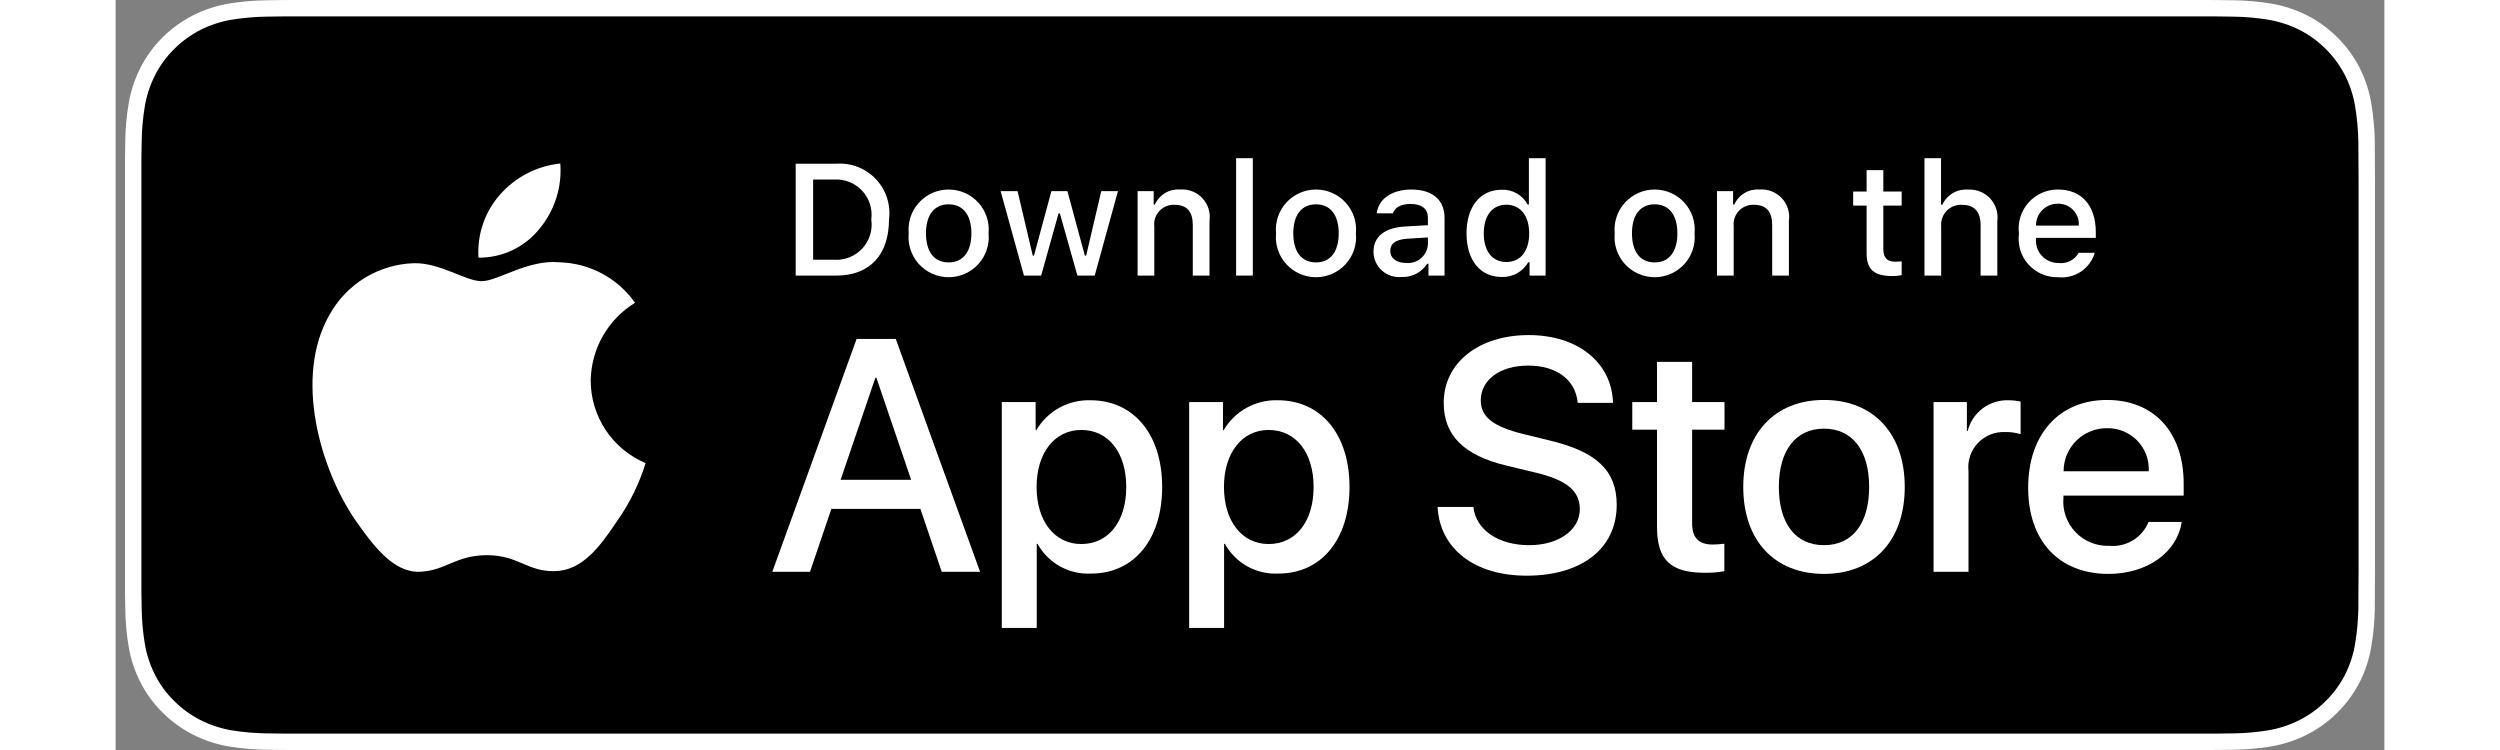
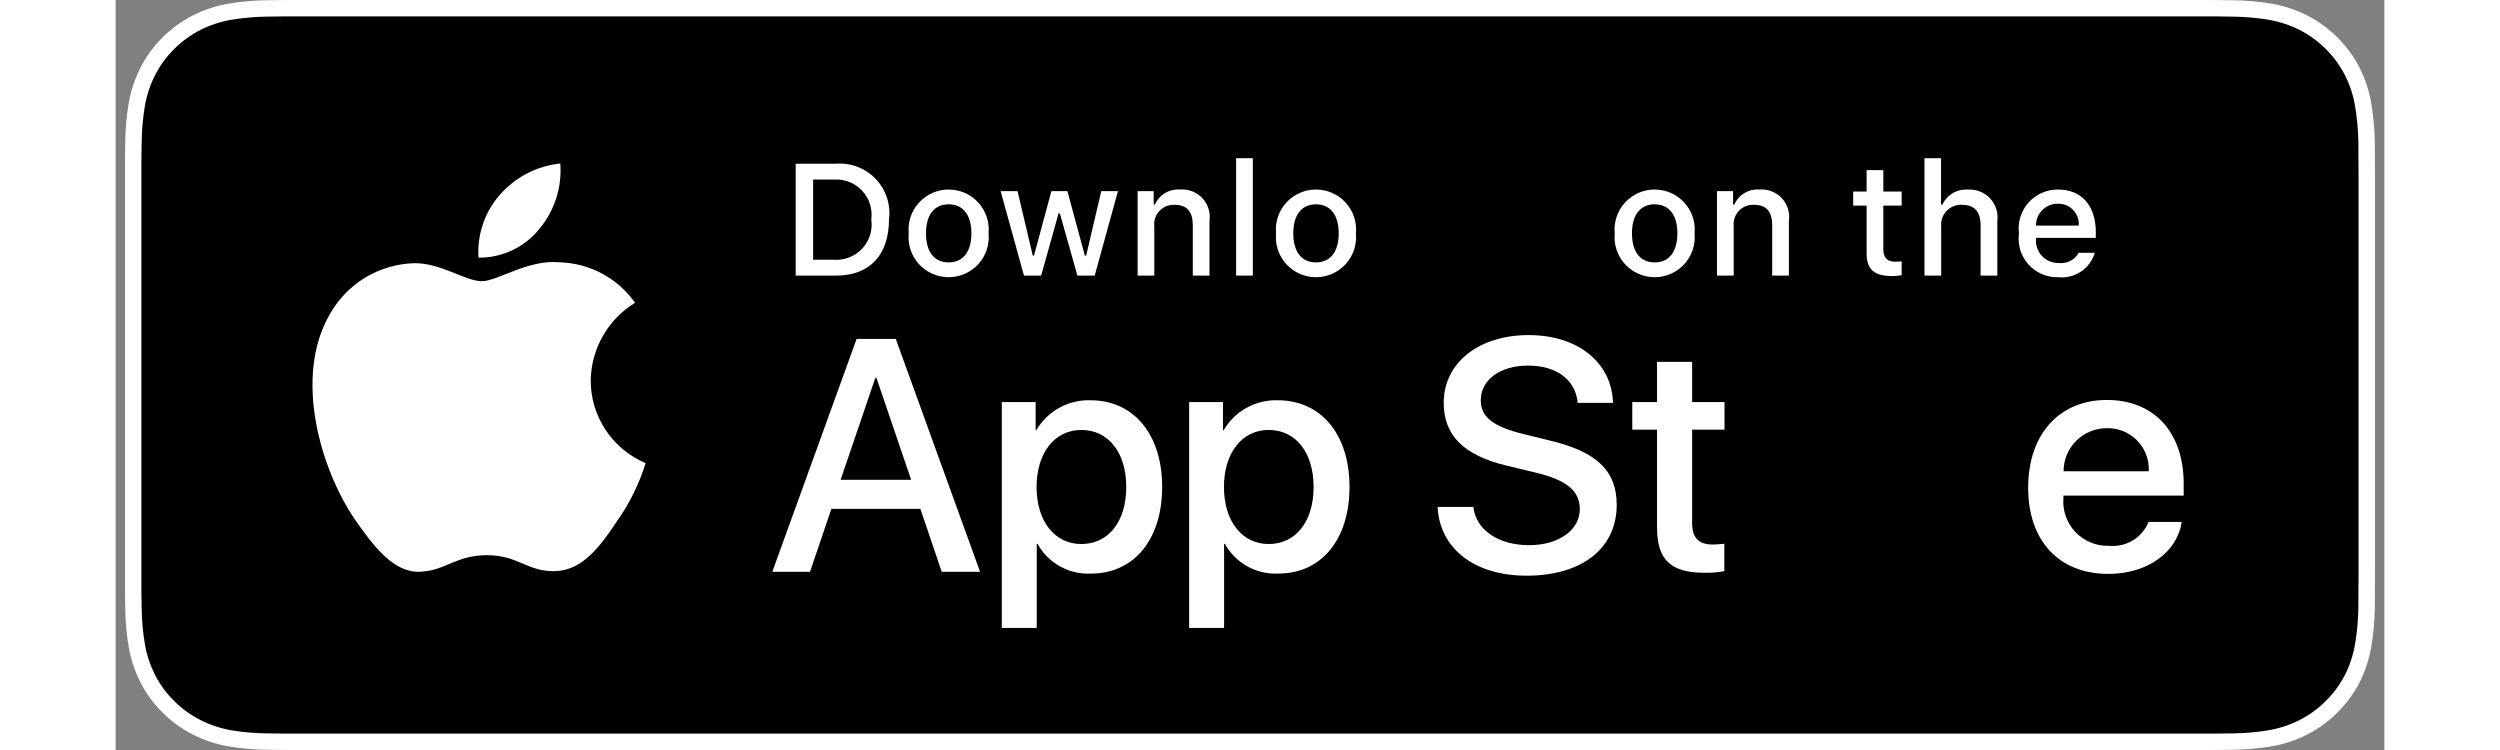
<svg xmlns="http://www.w3.org/2000/svg" fill="none" height="3" viewBox="0 0 121 40" width="10">
  <rect x="0" y="0" width="121" height="40" fill="#808080" stroke="none" />
  <path d="M110.944 0H10.061C9.694 0 9.33 0 8.964 0.002C8.657 0.004 8.352 0.01 8.042 0.015C7.369 0.023 6.697 0.082 6.033 0.192C5.369 0.304 4.726 0.515 4.126 0.819C3.527 1.125 2.979 1.522 2.503 1.997C2.025 2.471 1.626 3.018 1.322 3.618C1.017 4.217 0.805 4.859 0.695 5.522C0.583 6.183 0.523 6.853 0.515 7.524C0.506 7.83 0.505 8.138 0.5 8.444V31.559C0.505 31.869 0.506 32.17 0.515 32.481C0.523 33.151 0.583 33.821 0.695 34.483C0.805 35.145 1.017 35.788 1.322 36.387C1.625 36.985 2.024 37.53 2.503 38.001C2.977 38.478 3.526 38.876 4.126 39.18C4.726 39.484 5.369 39.697 6.033 39.81C6.697 39.919 7.369 39.978 8.042 39.987C8.352 39.994 8.657 39.998 8.964 39.998C9.33 40 9.694 40 10.061 40H110.944C111.304 40 111.67 40 112.031 39.998C112.336 39.998 112.65 39.994 112.955 39.987C113.627 39.979 114.298 39.92 114.961 39.81C115.626 39.696 116.271 39.483 116.874 39.18C117.475 38.876 118.022 38.478 118.496 38.001C118.974 37.528 119.373 36.983 119.681 36.387C119.984 35.787 120.193 35.145 120.302 34.483C120.414 33.821 120.476 33.151 120.488 32.481C120.492 32.17 120.492 31.869 120.492 31.559C120.5 31.195 120.5 30.834 120.5 30.465V9.536C120.5 9.17 120.5 8.807 120.492 8.444C120.492 8.138 120.492 7.83 120.488 7.524C120.476 6.853 120.414 6.183 120.302 5.522C120.193 4.859 119.984 4.218 119.681 3.618C119.062 2.415 118.08 1.436 116.874 0.818C116.271 0.516 115.626 0.304 114.961 0.191C114.298 0.081 113.627 0.022 112.955 0.015C112.65 0.01 112.336 0.004 112.031 0.002C111.67 0 111.304 0 110.944 0V0Z" fill="white" />
  <path d="M8.968 39.125C8.663 39.125 8.364 39.121 8.061 39.114C7.433 39.106 6.807 39.051 6.187 38.951C5.609 38.852 5.049 38.667 4.525 38.403C4.007 38.141 3.534 37.798 3.125 37.387C2.709 36.98 2.364 36.508 2.101 35.99C1.836 35.469 1.652 34.91 1.557 34.333C1.453 33.713 1.398 33.086 1.39 32.458C1.383 32.247 1.375 31.545 1.375 31.545V8.444C1.375 8.444 1.384 7.753 1.39 7.55C1.397 6.922 1.453 6.297 1.556 5.678C1.651 5.099 1.835 4.539 2.101 4.016C2.362 3.498 2.706 3.026 3.119 2.618C3.531 2.206 4.005 1.861 4.525 1.595C5.047 1.332 5.606 1.149 6.183 1.051C6.805 0.95 7.434 0.895 8.064 0.887L8.969 0.875H112.025L112.941 0.888C113.565 0.895 114.188 0.949 114.805 1.05C115.387 1.149 115.952 1.334 116.48 1.598C117.521 2.133 118.368 2.979 118.902 4.018C119.163 4.538 119.344 5.093 119.439 5.667C119.543 6.291 119.601 6.922 119.613 7.554C119.616 7.837 119.616 8.142 119.616 8.444C119.624 8.819 119.624 9.176 119.624 9.536V30.465C119.624 30.828 119.624 31.183 119.616 31.54C119.616 31.865 119.616 32.163 119.612 32.47C119.6 33.091 119.543 33.71 119.441 34.323C119.347 34.904 119.164 35.467 118.899 35.993C118.635 36.505 118.291 36.973 117.881 37.379C117.471 37.793 116.997 38.138 116.477 38.401C115.951 38.667 115.387 38.853 114.805 38.951C114.185 39.052 113.558 39.107 112.93 39.114C112.636 39.121 112.329 39.125 112.03 39.125L110.943 39.127L8.968 39.125Z" fill="black" />
  <path d="M25.338 20.301C25.349 19.466 25.571 18.648 25.984 17.922C26.397 17.196 26.988 16.586 27.701 16.148C27.248 15.503 26.65 14.972 25.956 14.598C25.261 14.223 24.488 14.015 23.699 13.991C22.015 13.815 20.382 14.996 19.524 14.996C18.649 14.996 17.328 14.008 15.905 14.037C14.985 14.067 14.088 14.334 13.302 14.812C12.516 15.29 11.868 15.963 11.42 16.765C9.481 20.114 10.927 25.035 12.785 27.741C13.714 29.067 14.801 30.547 16.222 30.495C17.613 30.437 18.133 29.61 19.812 29.61C21.475 29.61 21.962 30.495 23.413 30.461C24.905 30.437 25.846 29.13 26.743 27.792C27.41 26.848 27.924 25.804 28.265 24.7C27.398 24.334 26.658 23.722 26.138 22.939C25.617 22.157 25.339 21.239 25.338 20.301Z" fill="white" />
-   <path d="M22.598 12.211C23.412 11.237 23.813 9.984 23.716 8.72C22.473 8.85 21.324 9.443 20.5 10.38C20.096 10.838 19.787 11.37 19.591 11.947C19.394 12.524 19.313 13.133 19.353 13.741C19.974 13.748 20.59 13.613 21.152 13.348C21.714 13.083 22.209 12.694 22.598 12.211Z" fill="white" />
+   <path d="M22.598 12.211C23.412 11.237 23.813 9.984 23.716 8.72C22.473 8.85 21.324 9.443 20.5 10.38C20.096 10.838 19.787 11.37 19.591 11.947C19.394 12.524 19.313 13.133 19.353 13.741C19.974 13.748 20.59 13.613 21.152 13.348C21.714 13.083 22.209 12.694 22.598 12.211" fill="white" />
  <path d="M42.92 27.139H38.174L37.034 30.495H35.023L39.519 18.077H41.608L46.104 30.495H44.059L42.92 27.139ZM38.666 25.59H42.428L40.573 20.143H40.521L38.666 25.59Z" fill="white" />
  <path d="M55.815 25.969C55.815 28.783 54.305 30.59 52.026 30.59C51.449 30.621 50.875 30.488 50.37 30.208C49.864 29.928 49.448 29.511 49.169 29.006H49.126V33.491H47.263V21.442H49.067V22.948H49.101C49.393 22.445 49.816 22.031 50.325 21.75C50.834 21.468 51.41 21.329 51.992 21.347C54.296 21.347 55.815 23.164 55.815 25.969ZM53.9 25.969C53.9 24.136 52.95 22.931 51.5 22.931C50.076 22.931 49.118 24.162 49.118 25.969C49.118 27.794 50.076 29.015 51.5 29.015C52.95 29.015 53.9 27.819 53.9 25.969Z" fill="white" />
  <path d="M65.807 25.969C65.807 28.783 64.297 30.59 62.018 30.59C61.441 30.621 60.867 30.488 60.362 30.208C59.856 29.928 59.441 29.511 59.162 29.006H59.118V33.491H57.255V21.442H59.059V22.948H59.093C59.385 22.445 59.808 22.031 60.317 21.75C60.826 21.468 61.402 21.329 61.984 21.347C64.288 21.347 65.807 23.164 65.807 25.969ZM63.892 25.969C63.892 24.136 62.942 22.931 61.492 22.931C60.068 22.931 59.111 24.162 59.111 25.969C59.111 27.794 60.068 29.015 61.492 29.015C62.942 29.015 63.892 27.819 63.892 25.969H63.892Z" fill="white" />
  <path d="M72.412 27.036C72.55 28.267 73.749 29.076 75.389 29.076C76.96 29.076 78.09 28.267 78.09 27.157C78.09 26.193 77.408 25.616 75.794 25.221L74.18 24.833C71.894 24.282 70.832 23.216 70.832 21.485C70.832 19.343 72.704 17.871 75.363 17.871C77.995 17.871 79.799 19.343 79.859 21.485H77.978C77.865 20.246 76.838 19.498 75.337 19.498C73.835 19.498 72.808 20.255 72.808 21.356C72.808 22.234 73.464 22.751 75.069 23.146L76.441 23.482C78.996 24.085 80.058 25.108 80.058 26.924C80.058 29.248 78.202 30.703 75.251 30.703C72.489 30.703 70.624 29.282 70.504 27.036L72.412 27.036Z" fill="white" />
  <path d="M84.08 19.3V21.442H85.807V22.914H84.08V27.905C84.08 28.68 84.426 29.042 85.185 29.042C85.39 29.038 85.594 29.024 85.798 28.999V30.462C85.457 30.525 85.11 30.554 84.763 30.548C82.925 30.548 82.208 29.859 82.208 28.103V22.914H80.888V21.442H82.208V19.3H84.08Z" fill="white" />
-   <path d="M86.807 25.97C86.807 23.121 88.489 21.331 91.113 21.331C93.745 21.331 95.42 23.121 95.42 25.97C95.42 28.826 93.754 30.608 91.113 30.608C88.472 30.608 86.807 28.826 86.807 25.97ZM93.521 25.97C93.521 24.015 92.623 22.862 91.113 22.862C89.603 22.862 88.706 24.024 88.706 25.97C88.706 27.931 89.603 29.076 91.113 29.076C92.623 29.076 93.521 27.931 93.521 25.97H93.521Z" fill="white" />
-   <path d="M96.956 21.442H98.734V22.983H98.777C98.897 22.502 99.18 22.077 99.577 21.779C99.975 21.481 100.463 21.329 100.96 21.348C101.175 21.347 101.389 21.37 101.599 21.417V23.155C101.328 23.073 101.045 23.035 100.762 23.043C100.491 23.032 100.221 23.079 99.97 23.182C99.72 23.285 99.495 23.441 99.31 23.639C99.126 23.837 98.986 24.072 98.902 24.329C98.817 24.585 98.789 24.857 98.82 25.126V30.496H96.956L96.956 21.442Z" fill="white" />
  <path d="M110.192 27.837C109.941 29.48 108.336 30.608 106.282 30.608C103.641 30.608 102.002 28.843 102.002 26.012C102.002 23.173 103.65 21.331 106.204 21.331C108.716 21.331 110.296 23.052 110.296 25.797V26.433H103.883V26.546C103.854 26.879 103.895 27.215 104.006 27.53C104.116 27.846 104.293 28.135 104.524 28.378C104.755 28.62 105.035 28.811 105.346 28.937C105.656 29.063 105.99 29.122 106.326 29.11C106.766 29.151 107.208 29.049 107.586 28.82C107.963 28.591 108.257 28.246 108.422 27.837L110.192 27.837ZM103.892 25.134H108.431C108.448 24.835 108.402 24.535 108.297 24.254C108.192 23.973 108.03 23.716 107.821 23.5C107.612 23.285 107.36 23.114 107.082 23C106.804 22.886 106.505 22.83 106.204 22.837C105.901 22.835 105.6 22.893 105.319 23.008C105.038 23.122 104.783 23.292 104.568 23.505C104.353 23.719 104.183 23.973 104.067 24.252C103.951 24.532 103.891 24.832 103.892 25.134V25.134Z" fill="white" />
  <path d="M38.432 8.731C38.822 8.703 39.215 8.762 39.58 8.903C39.945 9.045 40.274 9.265 40.543 9.549C40.813 9.833 41.016 10.172 41.137 10.544C41.259 10.915 41.297 11.309 41.247 11.696C41.247 13.602 40.214 14.698 38.432 14.698H36.27V8.731H38.432ZM37.2 13.854H38.328C38.607 13.871 38.887 13.825 39.146 13.72C39.405 13.616 39.638 13.455 39.827 13.249C40.016 13.044 40.156 12.799 40.239 12.532C40.321 12.266 40.342 11.984 40.301 11.708C40.339 11.433 40.316 11.153 40.232 10.889C40.149 10.624 40.008 10.381 39.819 10.177C39.631 9.973 39.399 9.814 39.141 9.709C38.883 9.605 38.606 9.559 38.328 9.574H37.2V13.854Z" fill="white" />
  <path d="M42.298 12.444C42.27 12.148 42.304 11.85 42.398 11.568C42.492 11.286 42.644 11.026 42.845 10.806C43.045 10.586 43.289 10.411 43.562 10.29C43.835 10.17 44.13 10.108 44.428 10.108C44.726 10.108 45.021 10.17 45.293 10.29C45.566 10.411 45.81 10.586 46.011 10.806C46.211 11.026 46.363 11.286 46.458 11.568C46.552 11.85 46.586 12.148 46.557 12.444C46.586 12.741 46.553 13.04 46.459 13.322C46.365 13.604 46.213 13.864 46.012 14.085C45.812 14.305 45.567 14.481 45.294 14.602C45.021 14.722 44.726 14.785 44.428 14.785C44.129 14.785 43.834 14.722 43.561 14.602C43.288 14.481 43.044 14.305 42.843 14.085C42.643 13.864 42.49 13.604 42.397 13.322C42.303 13.04 42.269 12.741 42.298 12.444ZM45.641 12.444C45.641 11.468 45.201 10.897 44.429 10.897C43.654 10.897 43.219 11.468 43.219 12.444C43.219 13.428 43.654 13.995 44.429 13.995C45.201 13.995 45.641 13.424 45.641 12.444H45.641Z" fill="white" />
  <path d="M52.218 14.698H51.294L50.36 11.381H50.29L49.361 14.698H48.445L47.2 10.195H48.104L48.913 13.631H48.98L49.908 10.195H50.763L51.691 13.631H51.762L52.567 10.195H53.458L52.218 14.698Z" fill="white" />
  <path d="M54.505 10.195H55.363V10.91H55.429C55.542 10.653 55.733 10.438 55.974 10.294C56.216 10.15 56.496 10.085 56.777 10.108C56.997 10.091 57.217 10.124 57.422 10.205C57.627 10.285 57.812 10.41 57.962 10.571C58.112 10.732 58.224 10.924 58.289 11.134C58.355 11.344 58.372 11.565 58.34 11.783V14.698H57.449V12.006C57.449 11.282 57.133 10.922 56.474 10.922C56.325 10.915 56.176 10.941 56.038 10.997C55.899 11.053 55.775 11.137 55.672 11.246C55.57 11.354 55.492 11.483 55.444 11.625C55.397 11.766 55.38 11.915 55.396 12.063V14.698H54.505L54.505 10.195Z" fill="white" />
  <path d="M59.759 8.437H60.65V14.698H59.759V8.437Z" fill="white" />
  <path d="M61.889 12.444C61.861 12.148 61.895 11.85 61.989 11.568C62.083 11.286 62.235 11.026 62.435 10.806C62.636 10.586 62.88 10.411 63.153 10.29C63.426 10.17 63.721 10.108 64.019 10.108C64.317 10.108 64.612 10.17 64.884 10.29C65.157 10.411 65.401 10.586 65.602 10.806C65.802 11.026 65.955 11.286 66.049 11.568C66.143 11.85 66.177 12.148 66.148 12.444C66.177 12.741 66.144 13.04 66.05 13.322C65.956 13.605 65.804 13.864 65.603 14.085C65.403 14.305 65.158 14.481 64.885 14.602C64.612 14.722 64.317 14.785 64.019 14.785C63.72 14.785 63.425 14.722 63.152 14.602C62.879 14.481 62.635 14.305 62.434 14.085C62.233 13.864 62.081 13.605 61.987 13.322C61.894 13.04 61.86 12.741 61.889 12.444ZM65.231 12.444C65.231 11.468 64.792 10.898 64.02 10.898C63.245 10.898 62.809 11.468 62.809 12.444C62.809 13.428 63.245 13.995 64.02 13.995C64.792 13.995 65.231 13.424 65.231 12.444H65.231Z" fill="white" />
-   <path d="M67.086 13.424C67.086 12.614 67.691 12.146 68.765 12.08L69.989 12.01V11.621C69.989 11.146 69.673 10.877 69.064 10.877C68.567 10.877 68.222 11.059 68.123 11.377H67.26C67.351 10.604 68.081 10.108 69.105 10.108C70.237 10.108 70.876 10.67 70.876 11.621V14.698H70.018V14.065H69.948C69.804 14.292 69.603 14.477 69.365 14.601C69.127 14.725 68.86 14.784 68.591 14.772C68.402 14.792 68.21 14.771 68.029 14.713C67.847 14.654 67.68 14.558 67.539 14.431C67.397 14.304 67.283 14.149 67.205 13.976C67.127 13.802 67.087 13.614 67.086 13.424ZM69.989 13.04V12.663L68.886 12.733C68.264 12.775 67.982 12.986 67.982 13.383C67.982 13.788 68.335 14.024 68.819 14.024C68.961 14.038 69.105 14.024 69.241 13.982C69.378 13.94 69.504 13.871 69.613 13.779C69.722 13.687 69.812 13.574 69.876 13.447C69.941 13.32 69.979 13.182 69.989 13.04Z" fill="white" />
-   <path d="M72.048 12.444C72.048 11.021 72.781 10.12 73.922 10.12C74.204 10.107 74.484 10.175 74.73 10.315C74.975 10.454 75.175 10.661 75.307 10.91H75.374V8.437H76.265V14.698H75.411V13.986H75.34C75.198 14.234 74.991 14.438 74.741 14.576C74.491 14.715 74.208 14.782 73.922 14.772C72.773 14.772 72.048 13.871 72.048 12.444ZM72.968 12.444C72.968 13.399 73.42 13.974 74.175 13.974C74.926 13.974 75.39 13.391 75.39 12.448C75.39 11.51 74.921 10.918 74.175 10.918C73.425 10.918 72.968 11.497 72.968 12.444H72.968Z" fill="white" />
  <path d="M79.951 12.444C79.923 12.148 79.957 11.85 80.051 11.568C80.145 11.286 80.297 11.026 80.498 10.806C80.698 10.586 80.943 10.411 81.215 10.29C81.488 10.17 81.783 10.108 82.081 10.108C82.379 10.108 82.674 10.17 82.947 10.29C83.219 10.411 83.463 10.586 83.664 10.806C83.865 11.026 84.017 11.286 84.111 11.568C84.205 11.85 84.239 12.148 84.21 12.444C84.239 12.741 84.206 13.04 84.112 13.322C84.018 13.604 83.866 13.864 83.665 14.085C83.465 14.305 83.22 14.481 82.948 14.602C82.675 14.722 82.379 14.785 82.081 14.785C81.782 14.785 81.487 14.722 81.215 14.602C80.942 14.481 80.697 14.305 80.496 14.085C80.296 13.864 80.144 13.604 80.05 13.322C79.956 13.04 79.923 12.741 79.951 12.444ZM83.294 12.444C83.294 11.468 82.854 10.897 82.082 10.897C81.308 10.897 80.872 11.468 80.872 12.444C80.872 13.428 81.308 13.995 82.082 13.995C82.854 13.995 83.294 13.424 83.294 12.444Z" fill="white" />
  <path d="M85.406 10.195H86.264V10.91H86.331C86.444 10.653 86.634 10.438 86.876 10.294C87.117 10.15 87.398 10.085 87.678 10.108C87.898 10.091 88.119 10.124 88.324 10.205C88.529 10.285 88.713 10.41 88.864 10.571C89.014 10.732 89.126 10.924 89.191 11.134C89.256 11.344 89.273 11.565 89.241 11.783V14.698H88.35V12.006C88.35 11.282 88.035 10.922 87.376 10.922C87.227 10.915 87.078 10.941 86.939 10.997C86.801 11.053 86.676 11.137 86.573 11.246C86.471 11.354 86.393 11.483 86.346 11.625C86.298 11.766 86.282 11.915 86.297 12.063V14.698H85.406V10.195Z" fill="white" />
  <path d="M94.278 9.074V10.215H95.256V10.964H94.278V13.279C94.278 13.751 94.473 13.957 94.916 13.957C95.03 13.957 95.144 13.95 95.256 13.937V14.677C95.096 14.706 94.934 14.721 94.772 14.723C93.781 14.723 93.386 14.375 93.386 13.507V10.964H92.669V10.215H93.386V9.074H94.278Z" fill="white" />
  <path d="M96.472 8.437H97.355V10.918H97.425C97.544 10.659 97.74 10.443 97.986 10.298C98.233 10.154 98.517 10.089 98.802 10.112C99.021 10.1 99.239 10.136 99.442 10.218C99.645 10.3 99.827 10.426 99.976 10.586C100.124 10.747 100.236 10.938 100.302 11.146C100.368 11.354 100.387 11.574 100.357 11.79V14.698H99.465V12.01C99.465 11.29 99.129 10.926 98.5 10.926C98.347 10.914 98.193 10.935 98.048 10.988C97.904 11.041 97.773 11.125 97.665 11.233C97.557 11.342 97.474 11.473 97.421 11.617C97.369 11.761 97.349 11.915 97.363 12.068V14.698H96.472L96.472 8.437Z" fill="white" />
  <path d="M105.555 13.482C105.434 13.893 105.172 14.249 104.814 14.488C104.456 14.726 104.026 14.831 103.598 14.785C103.301 14.793 103.005 14.736 102.732 14.618C102.459 14.501 102.214 14.325 102.016 14.104C101.817 13.883 101.67 13.621 101.583 13.338C101.496 13.054 101.472 12.755 101.512 12.46C101.473 12.166 101.497 11.866 101.584 11.581C101.671 11.296 101.818 11.034 102.015 10.81C102.213 10.587 102.456 10.409 102.728 10.288C103.001 10.167 103.296 10.105 103.594 10.108C104.851 10.108 105.609 10.964 105.609 12.378V12.688H102.42V12.738C102.406 12.903 102.427 13.069 102.481 13.226C102.536 13.383 102.622 13.527 102.735 13.648C102.849 13.77 102.986 13.866 103.139 13.931C103.292 13.997 103.457 14.03 103.623 14.028C103.836 14.053 104.052 14.015 104.243 13.918C104.435 13.821 104.593 13.669 104.697 13.482L105.555 13.482ZM102.42 12.031H104.701C104.712 11.88 104.692 11.728 104.641 11.585C104.589 11.443 104.509 11.312 104.404 11.202C104.3 11.092 104.173 11.005 104.033 10.947C103.892 10.889 103.741 10.861 103.589 10.864C103.435 10.862 103.282 10.891 103.14 10.949C102.997 11.007 102.867 11.093 102.758 11.202C102.649 11.31 102.563 11.44 102.505 11.582C102.447 11.725 102.418 11.877 102.42 12.031H102.42Z" fill="white" />
</svg>